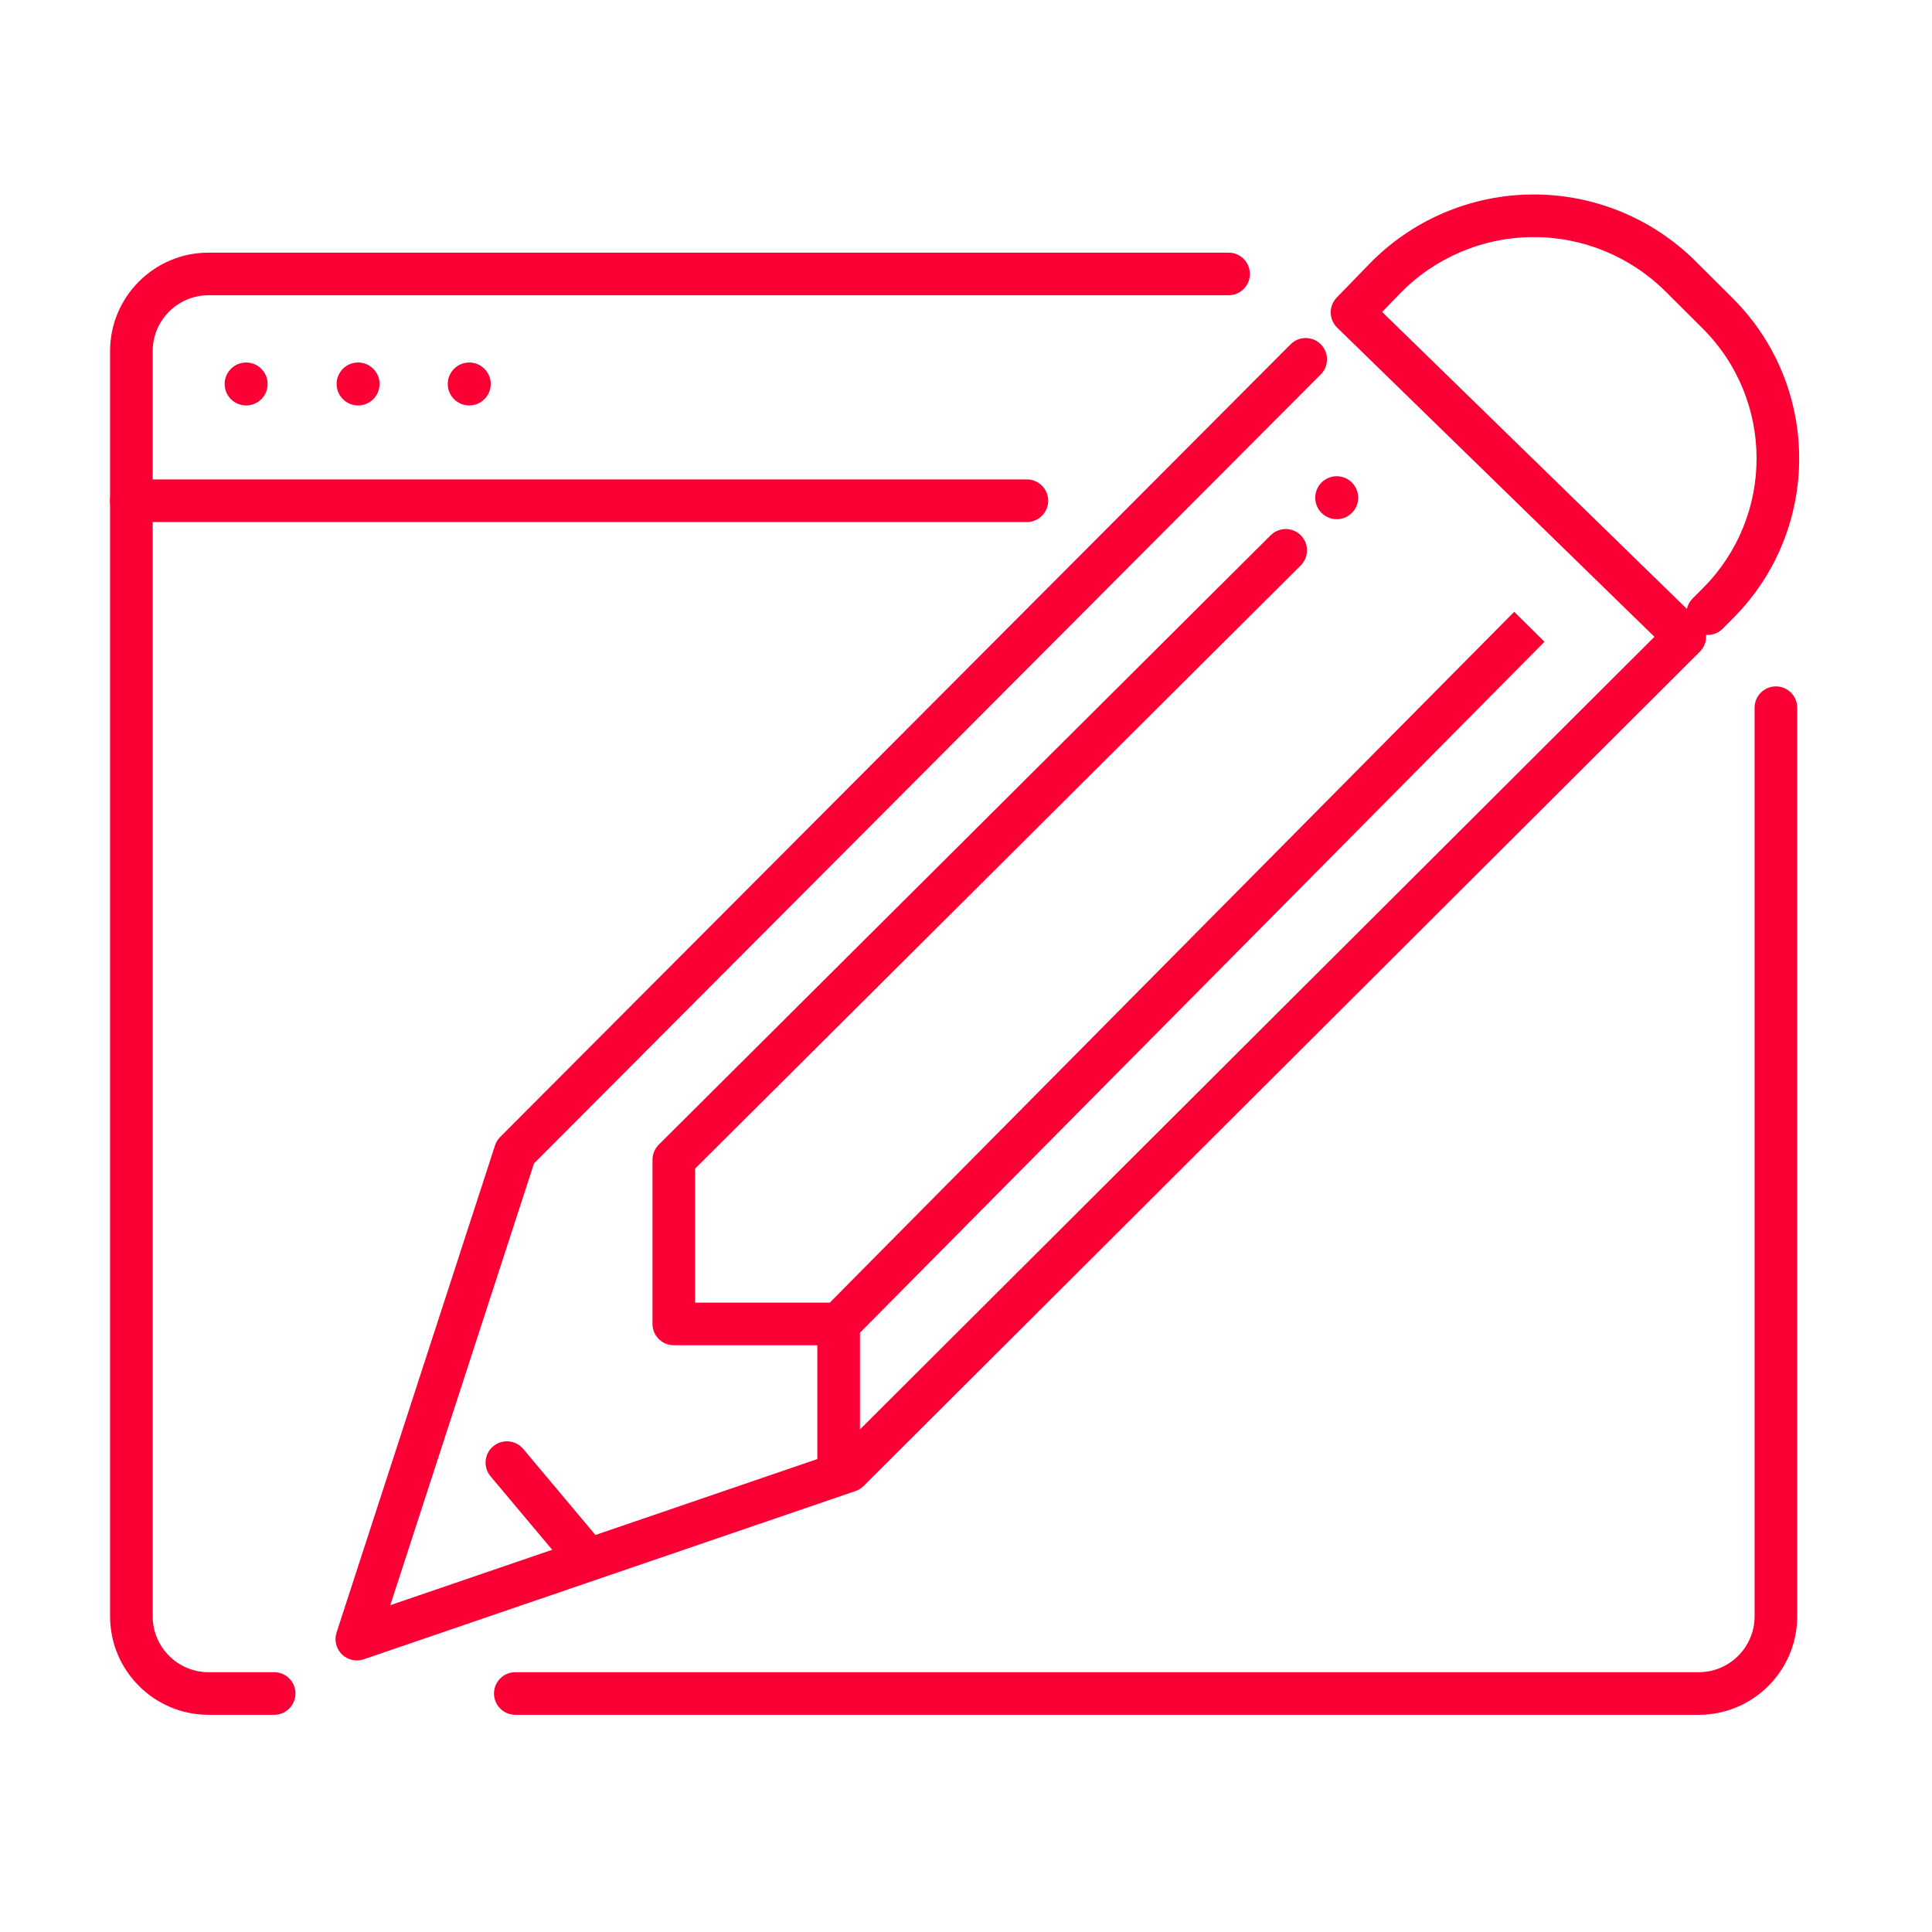
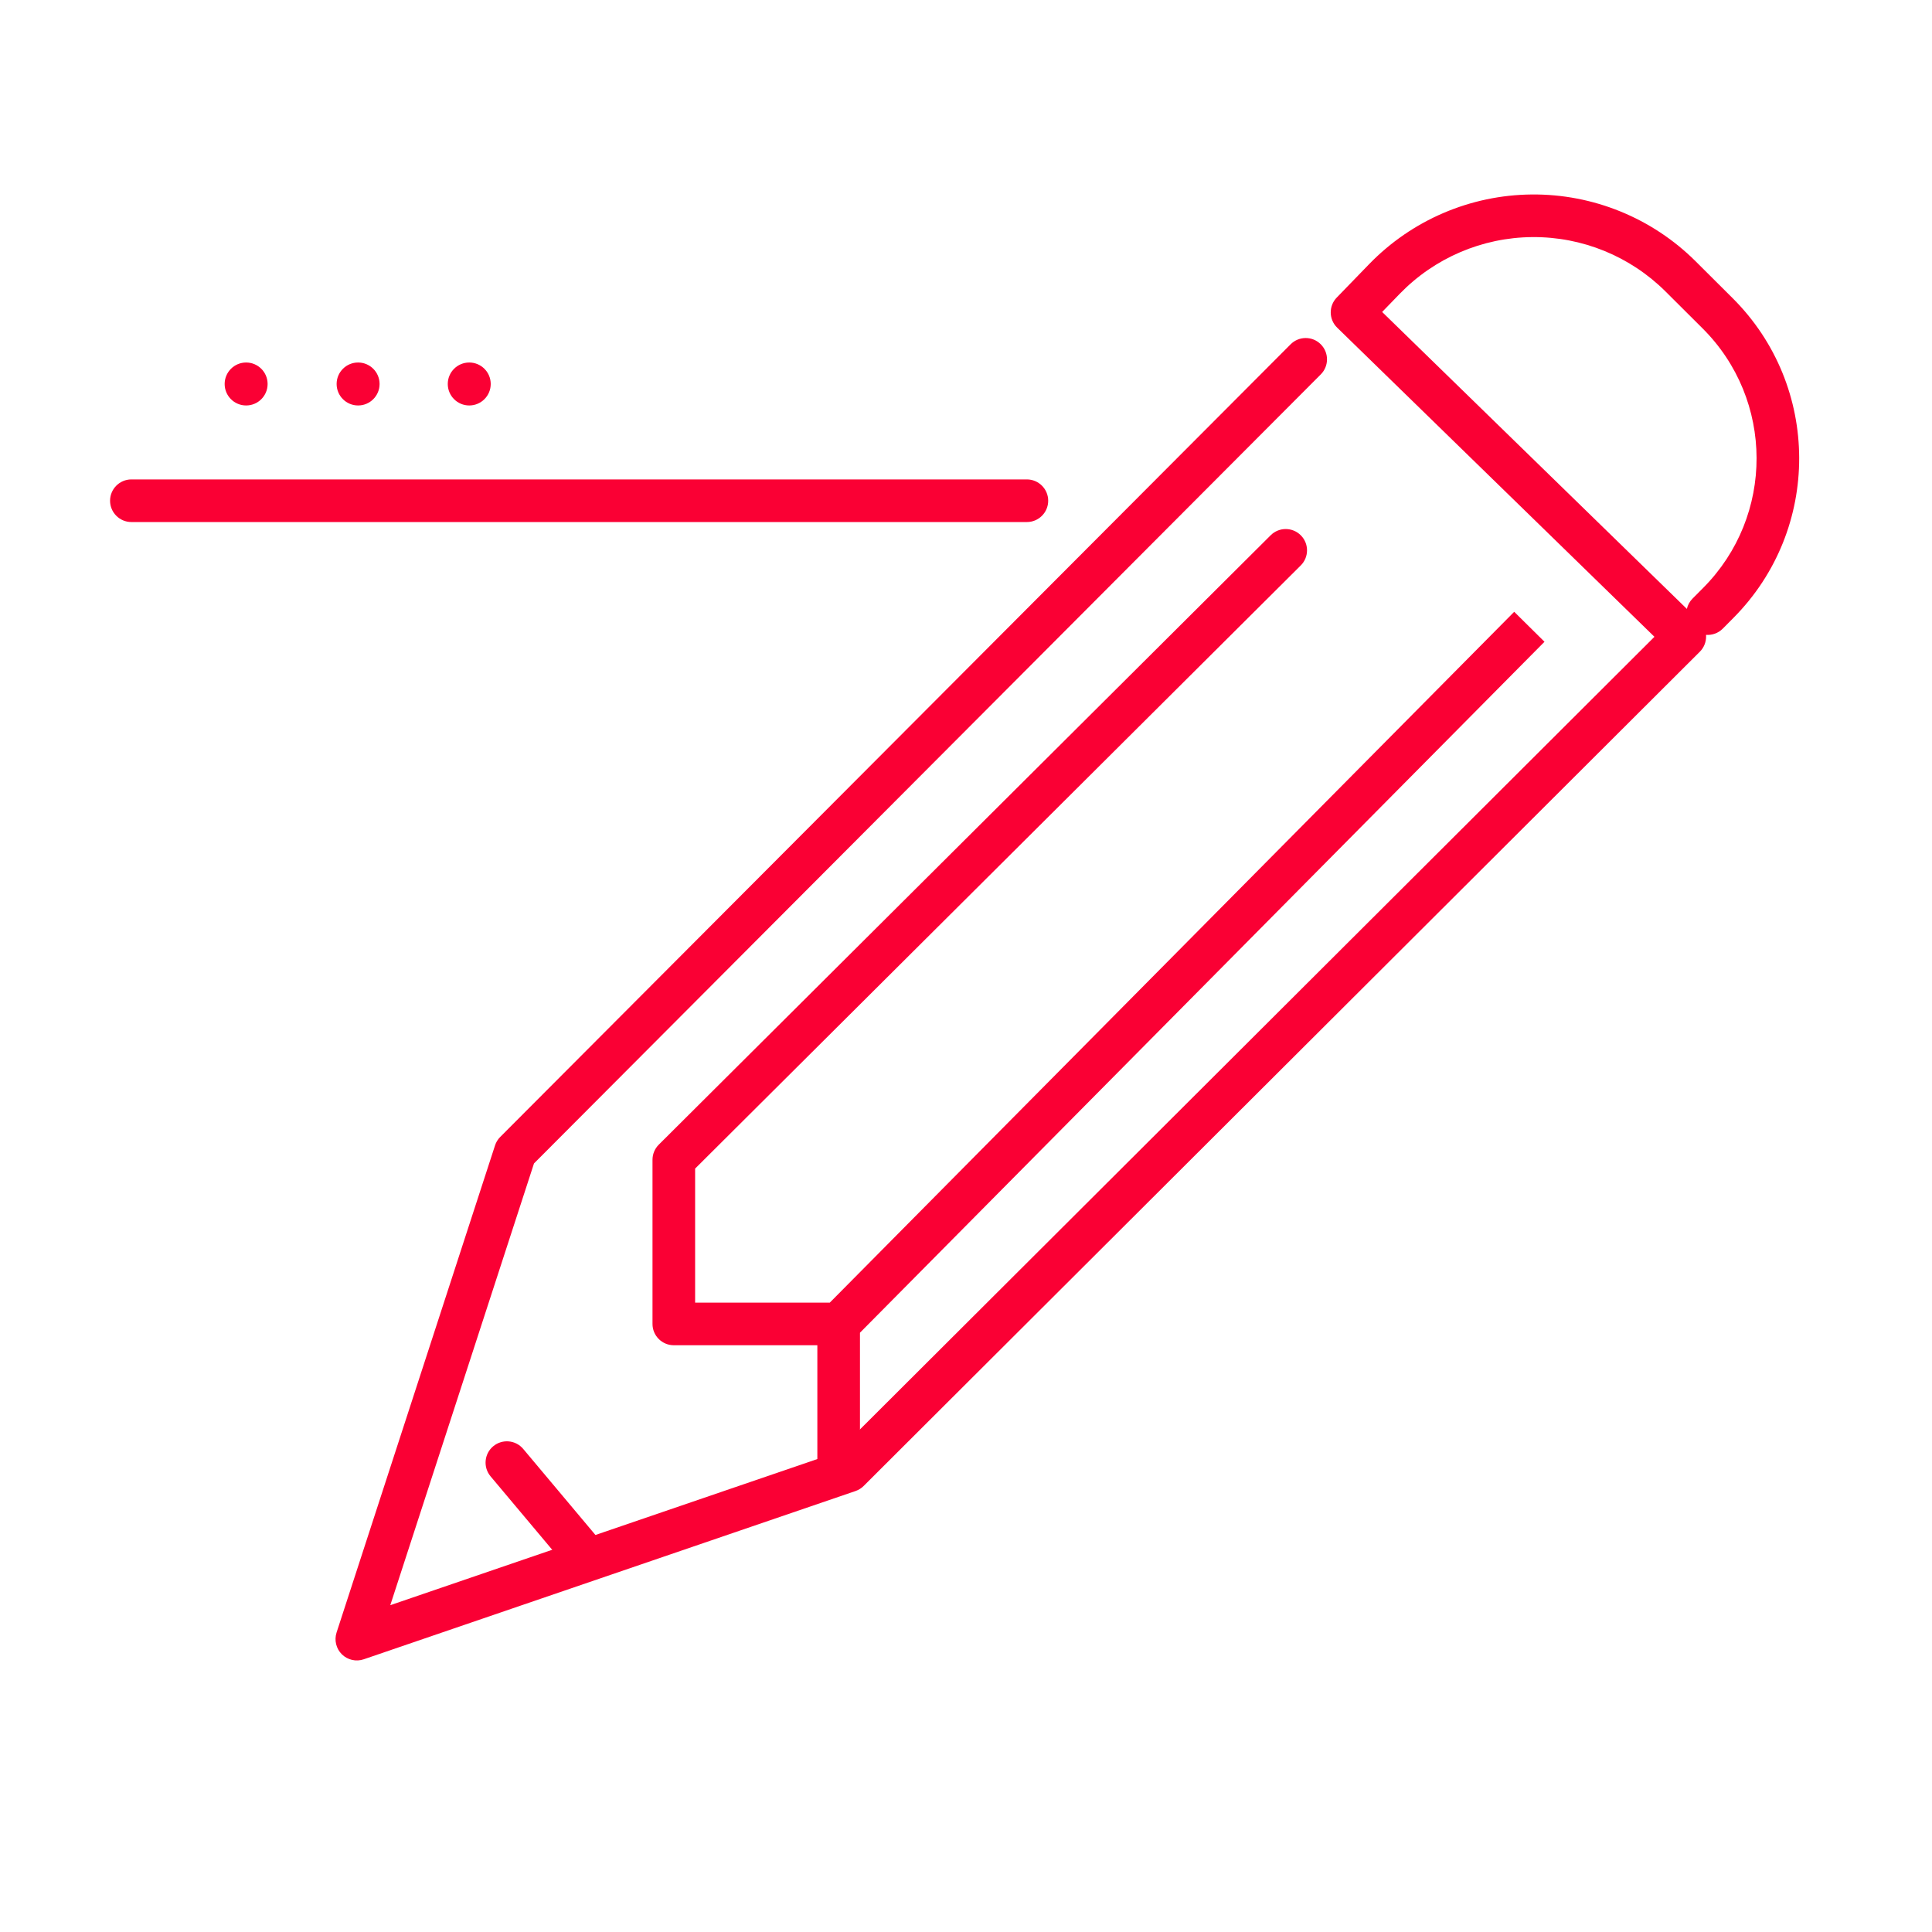
<svg xmlns="http://www.w3.org/2000/svg" width="100%" height="100%" viewBox="0 0 68 68" xml:space="preserve" style="fill-rule:evenodd;clip-rule:evenodd;stroke-linejoin:round;stroke-miterlimit:2;">
  <g>
    <path d="M17.266,51.962c-0.266,-0.317 -0.225,-0.791 0.092,-1.057c0.318,-0.266 0.791,-0.225 1.057,0.092l2.664,3.174c0.266,0.317 0.225,0.79 -0.092,1.056c-0.318,0.266 -0.791,0.225 -1.057,-0.092l-2.664,-3.173Z" style="fill:#fa0034;" />
    <path d="M60.047,22.345c0.001,0.019 0.002,0.038 0.002,0.057c0.001,0.201 -0.078,0.394 -0.22,0.536l-29.432,29.364c-0.081,0.08 -0.179,0.141 -0.287,0.178l-17.308,5.922c-0.268,0.092 -0.566,0.024 -0.769,-0.175c-0.202,-0.2 -0.274,-0.496 -0.187,-0.767l5.578,-17.146c0.036,-0.112 0.099,-0.214 0.182,-0.297l27.82,-27.899c0.292,-0.293 0.767,-0.294 1.06,-0.001c0.293,0.292 0.294,0.767 0.002,1.06l-27.693,27.772c-0,-0 -5.058,15.548 -5.058,15.548l15.723,-5.38l28.771,-28.704l-11.167,-10.881c-0.296,-0.289 -0.303,-0.762 -0.015,-1.059l1.137,-1.173c1.503,-1.552 3.566,-2.436 5.727,-2.455c2.16,-0.019 4.238,0.828 5.769,2.353l1.301,1.296c3.112,3.1 3.125,8.136 0.029,11.253l-0.376,0.379c-0.161,0.162 -0.378,0.235 -0.589,0.219Zm-0.675,-0.914c0.03,-0.133 0.097,-0.259 0.199,-0.362l0.377,-0.379c2.513,-2.53 2.502,-6.617 -0.024,-9.133l-1.301,-1.296c-1.246,-1.242 -2.938,-1.932 -4.697,-1.916c-1.759,0.015 -3.439,0.735 -4.663,1.999c-0,-0 -0.616,0.636 -0.616,0.636l10.725,10.451Z" style="fill:#fa0034;" />
    <path d="M29.206,45.848l24.089,-24.315l1.066,1.055l-24.093,24.319l0,4.573c0,0.414 -0.336,0.75 -0.75,0.75c-0.414,-0 -0.75,-0.336 -0.75,-0.75l0,-4.132l-5.052,0c-0.414,0 -0.75,-0.335 -0.75,-0.75l-0,-5.779c-0,-0.199 0.079,-0.39 0.221,-0.531l21.537,-21.449c0.293,-0.292 0.768,-0.291 1.06,0.002c0.293,0.293 0.292,0.769 -0.002,1.061l-21.316,21.229l-0,4.717l4.74,0Z" style="fill:#fa0034;" />
-     <path d="M43.242,8.892c0.414,0 0.75,0.336 0.75,0.75c-0,0.414 -0.336,0.75 -0.75,0.75l-35.9,0c-1.086,0 -1.968,0.882 -1.968,1.968l0,44.528c0,1.086 0.882,1.968 1.968,1.968l2.308,-0c0.414,-0 0.75,0.336 0.75,0.75c-0,0.414 -0.336,0.75 -0.75,0.75l-2.308,-0c-1.914,-0 -3.468,-1.554 -3.468,-3.468l0,-44.528c0,-1.914 1.554,-3.468 3.468,-3.468l35.9,0Z" style="fill:#fa0034;" />
-     <path d="M18.137,60.356c-0.414,-0 -0.75,-0.336 -0.75,-0.75c0,-0.414 0.336,-0.75 0.75,-0.75l41.652,-0c1.086,-0 1.967,-0.882 1.967,-1.968l0,-31.979c0,-0.414 0.336,-0.75 0.75,-0.75c0.414,-0 0.75,0.336 0.75,0.75l0,31.979c0,1.914 -1.553,3.468 -3.467,3.468l-41.652,-0Z" style="fill:#fa0034;" />
    <path d="M4.624,18.374c-0.414,0 -0.75,-0.336 -0.75,-0.75c0,-0.413 0.336,-0.75 0.75,-0.75l31.519,0c0.414,0 0.75,0.337 0.75,0.75c-0,0.414 -0.336,0.75 -0.75,0.75l-31.519,0Z" style="fill:#fa0034;" />
    <path d="M7.907,13.515c0,-0.417 0.339,-0.756 0.756,-0.756c0.418,0 0.756,0.339 0.756,0.756c0,0.418 -0.338,0.756 -0.756,0.756c-0.417,0 -0.756,-0.338 -0.756,-0.756Z" style="fill:#fa0034;" />
    <circle cx="12.604" cy="13.515" r="0.756" style="fill:#fa0034;" />
    <circle cx="16.516" cy="13.515" r="0.756" style="fill:#fa0034;" />
-     <circle cx="47.048" cy="17.518" r="0.756" style="fill:#fa0034;" />
  </g>
</svg>